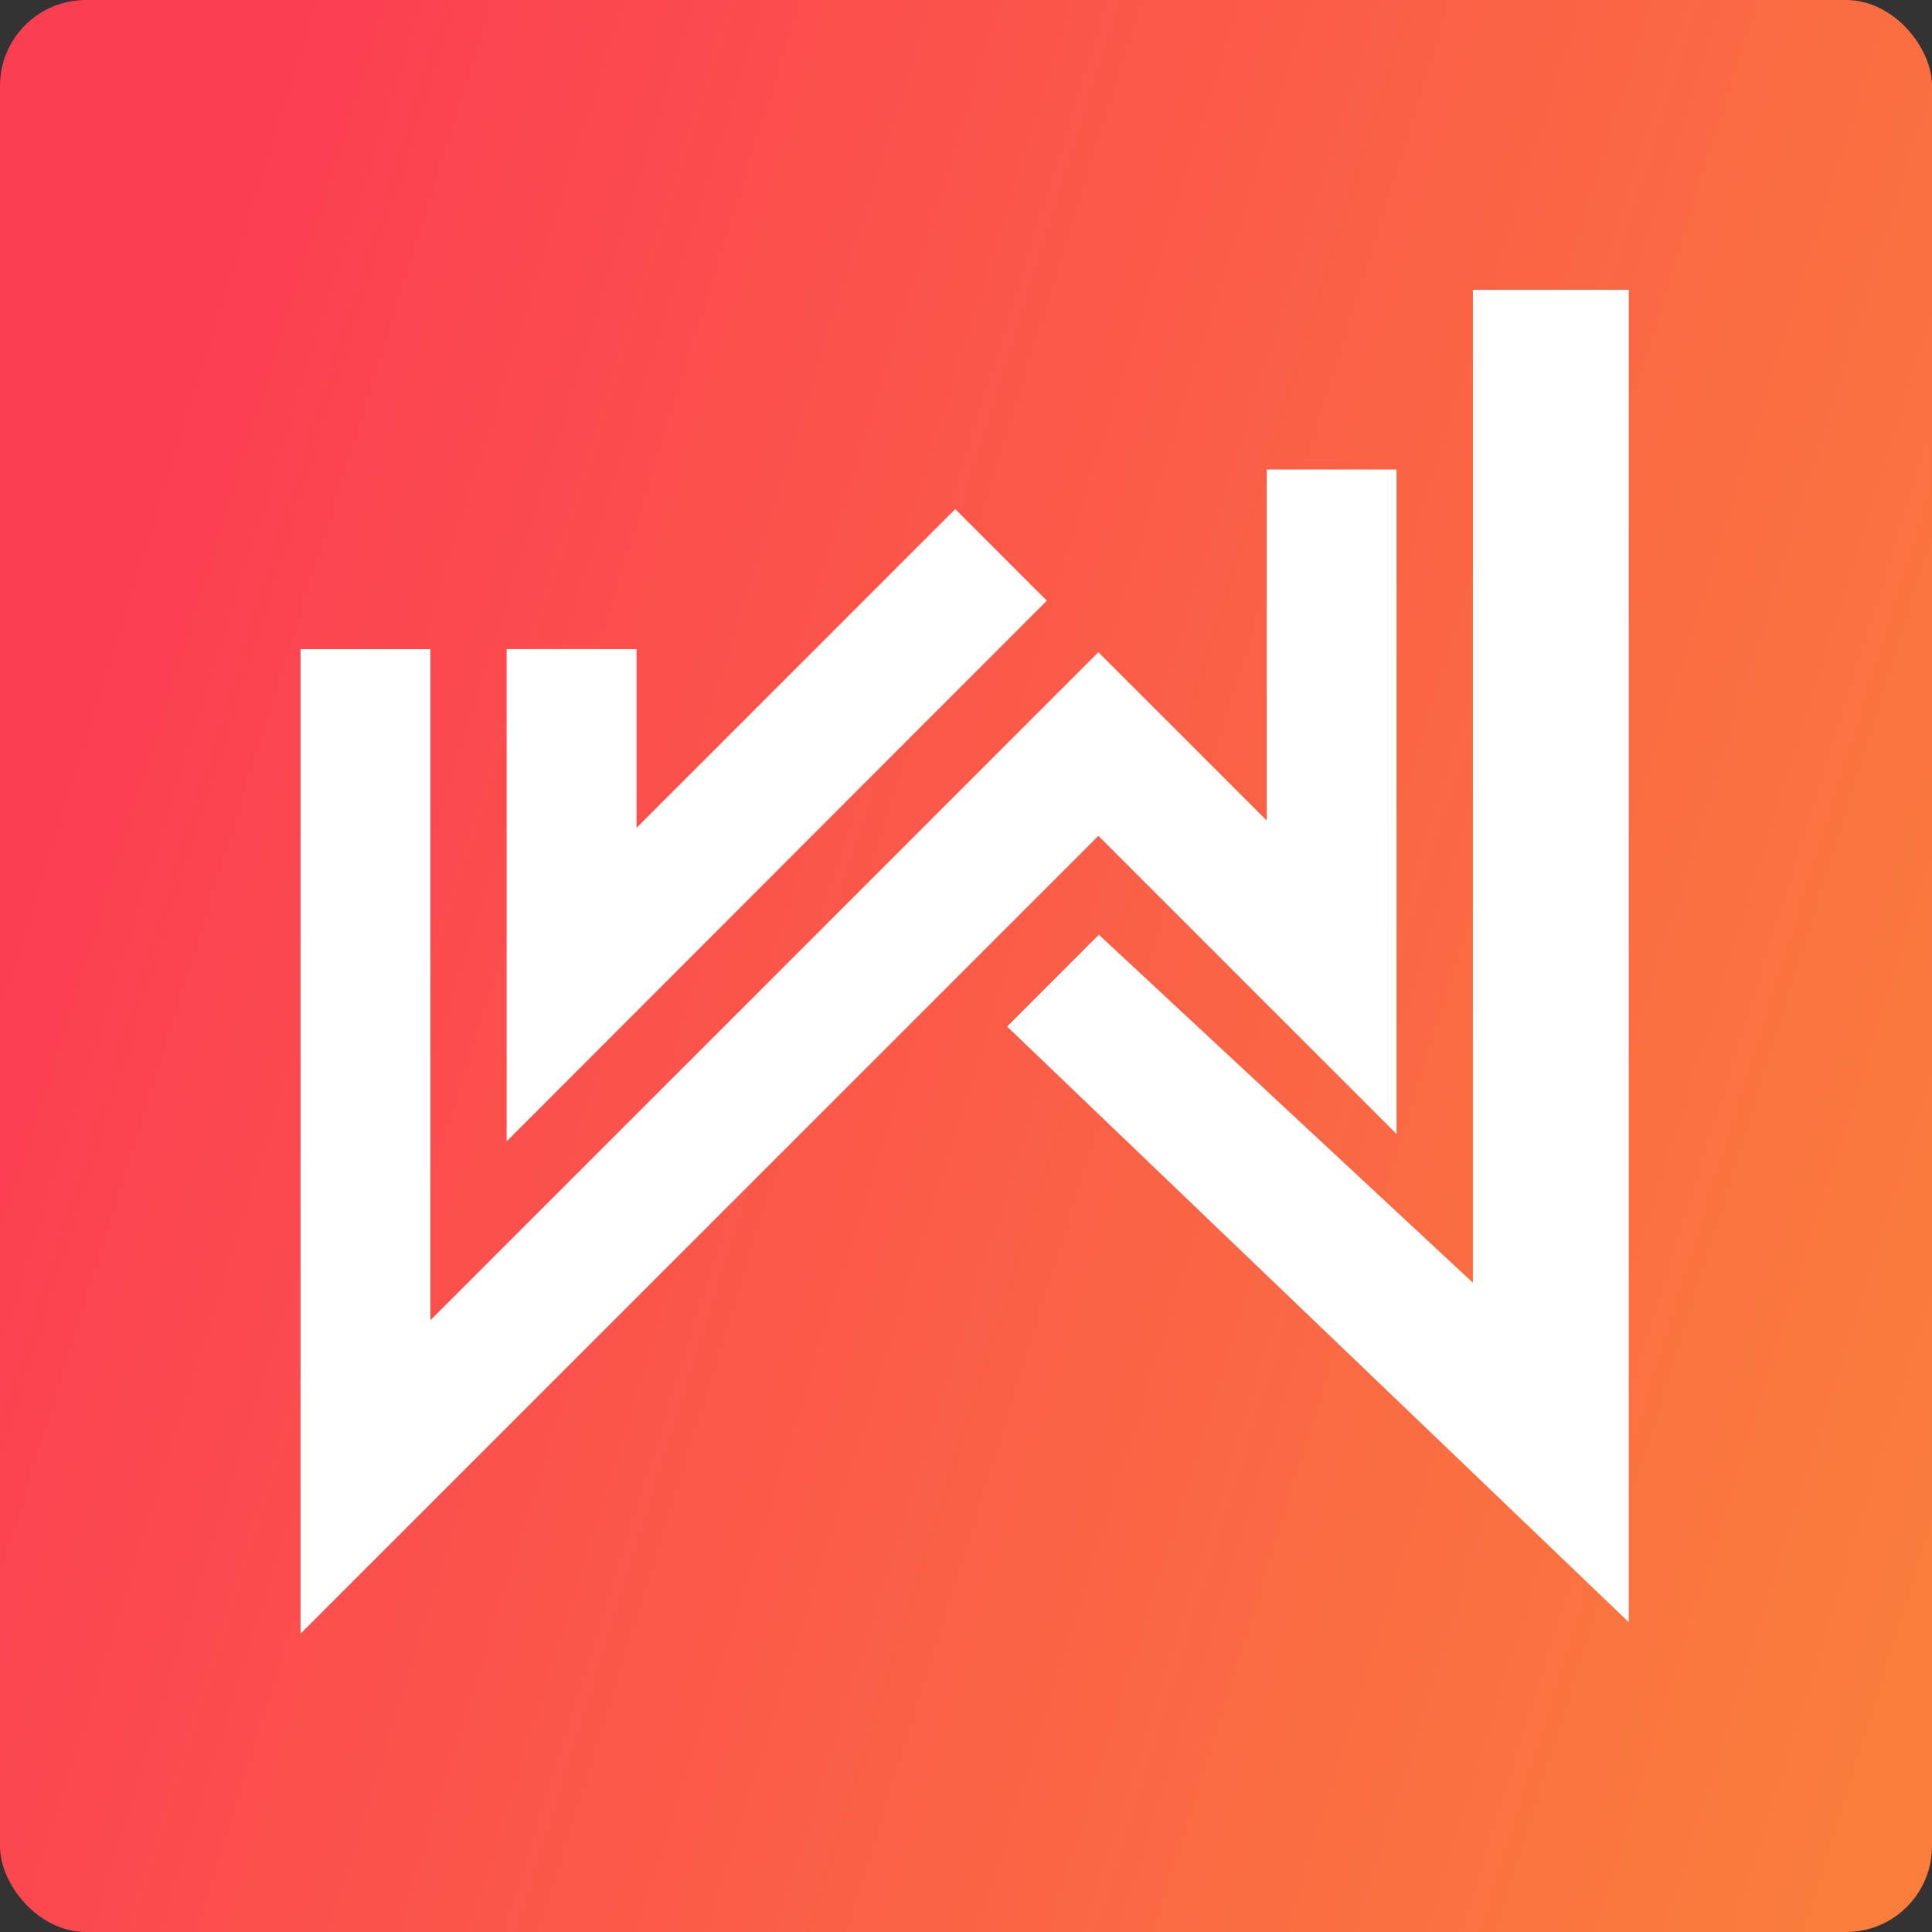
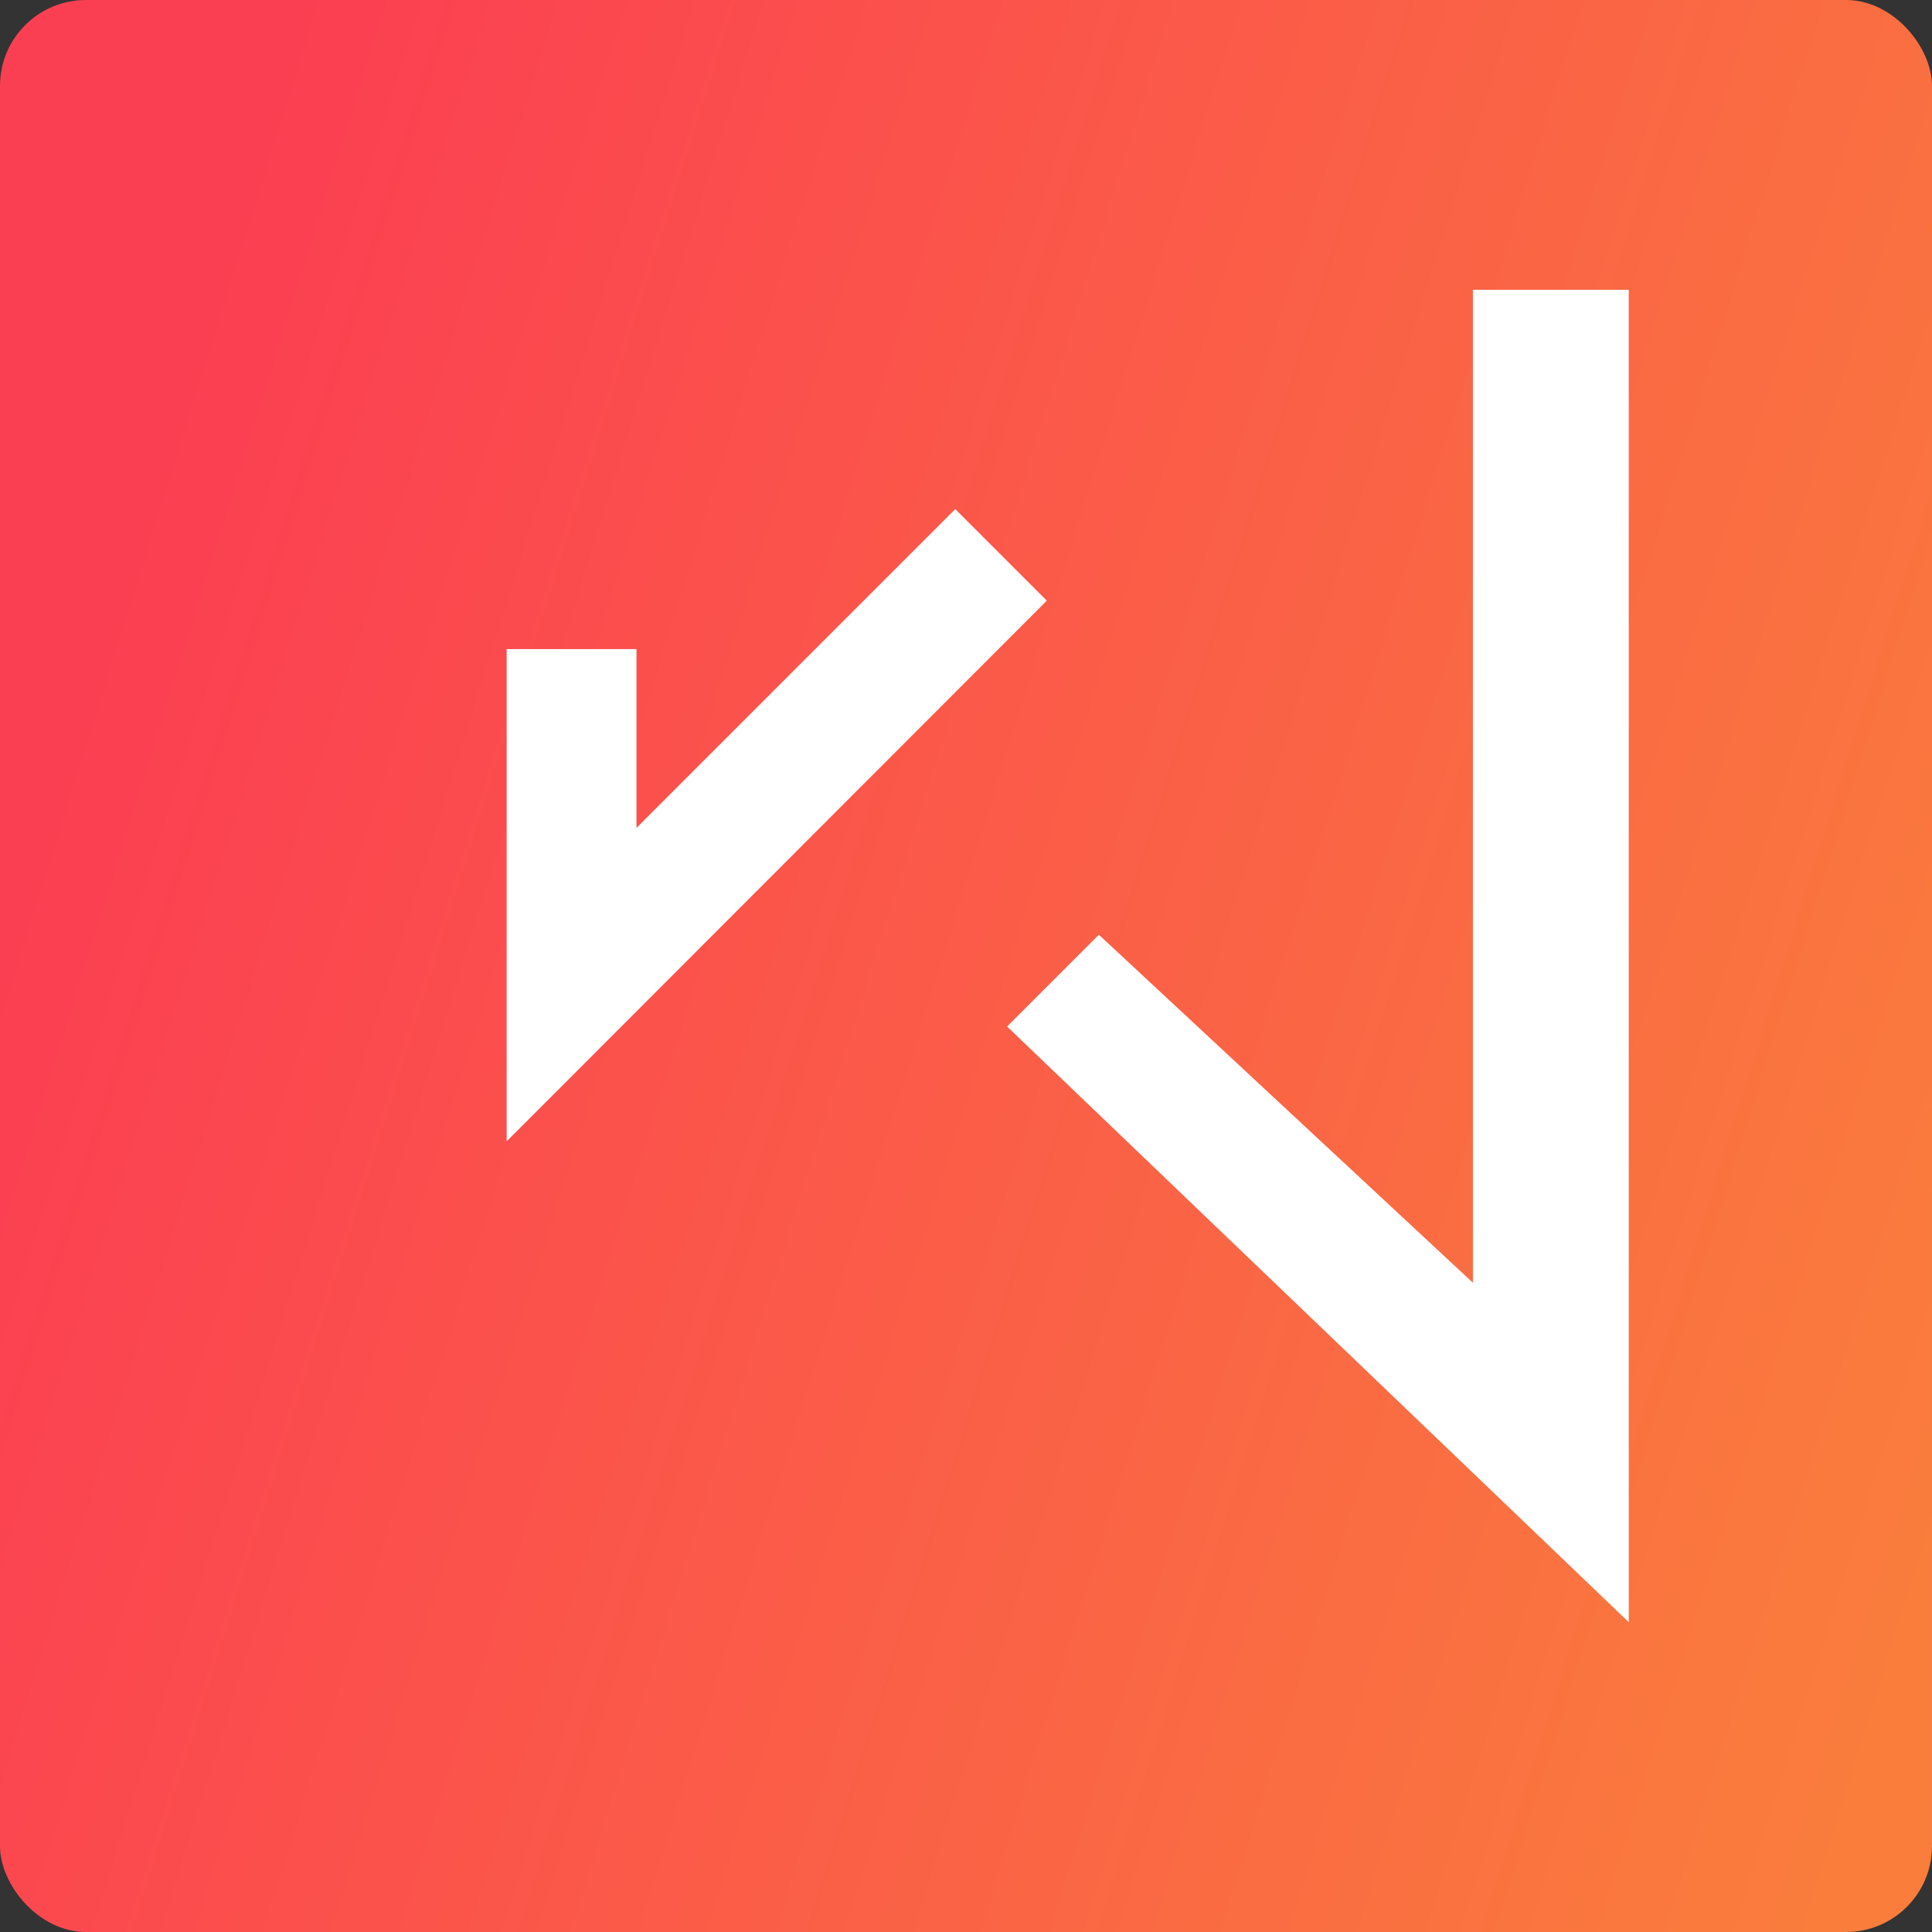
<svg xmlns="http://www.w3.org/2000/svg" width="180" height="180" viewBox="0 0 180 180" fill="none">
  <rect x="0" y="0" width="180" height="180" fill="#333333" stroke="none" />
  <rect width="180" height="180" rx="8" fill="url(#paint0_linear_423_834)" />
-   <path d="M38.326 141.883L102.333 77.874L130.113 105.653V43.742H118.018V76.449L102.333 60.766L40.098 123.002V60.481H28V152.207L38.326 141.883Z" fill="white" />
  <path d="M93.828 95.639L151.747 151.136V27H137.228V119.511L102.381 87.087L93.828 95.639Z" fill="white" />
  <path d="M97.528 55.963L88.998 47.434L59.301 77.134V60.473H47.203V106.338L97.528 55.963Z" fill="white" />
  <defs>
    <linearGradient id="paint0_linear_423_834" x1="180" y1="146.25" x2="1.00583e-06" y2="90" gradientUnits="userSpaceOnUse">
      <stop stop-color="#FA7D3C" />
      <stop offset="1" stop-color="#FB3F52" />
    </linearGradient>
  </defs>
</svg>